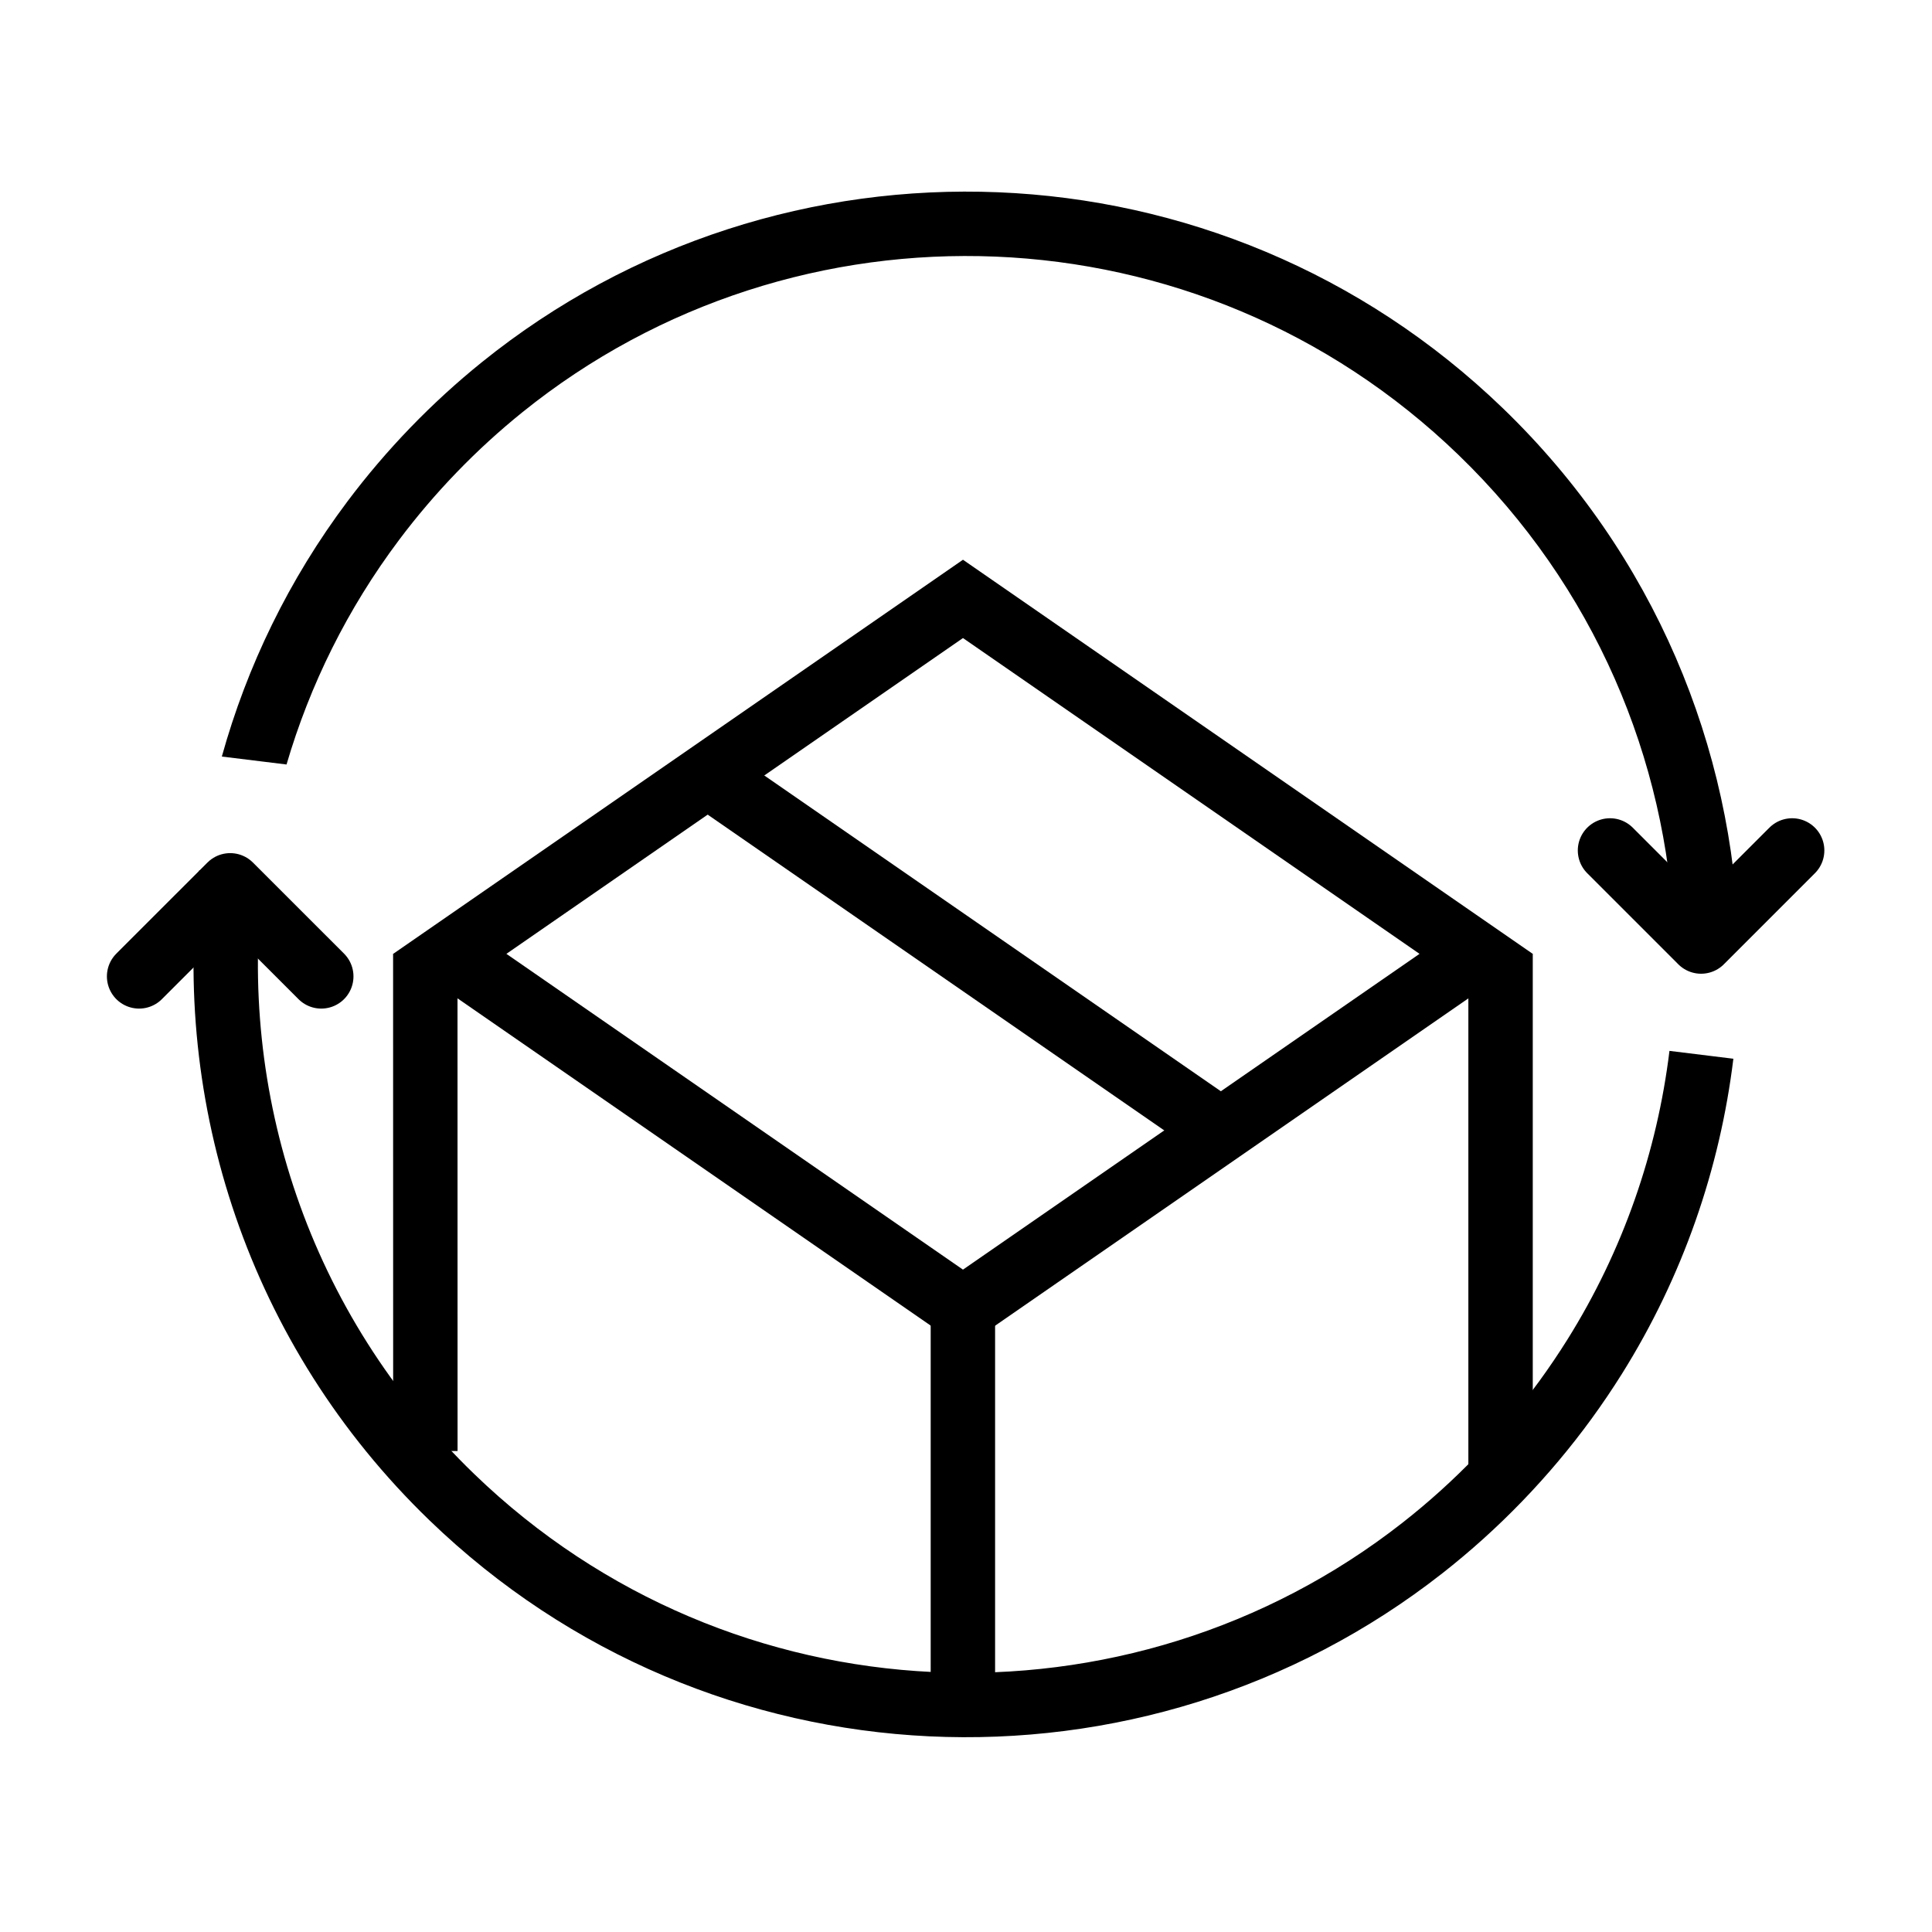
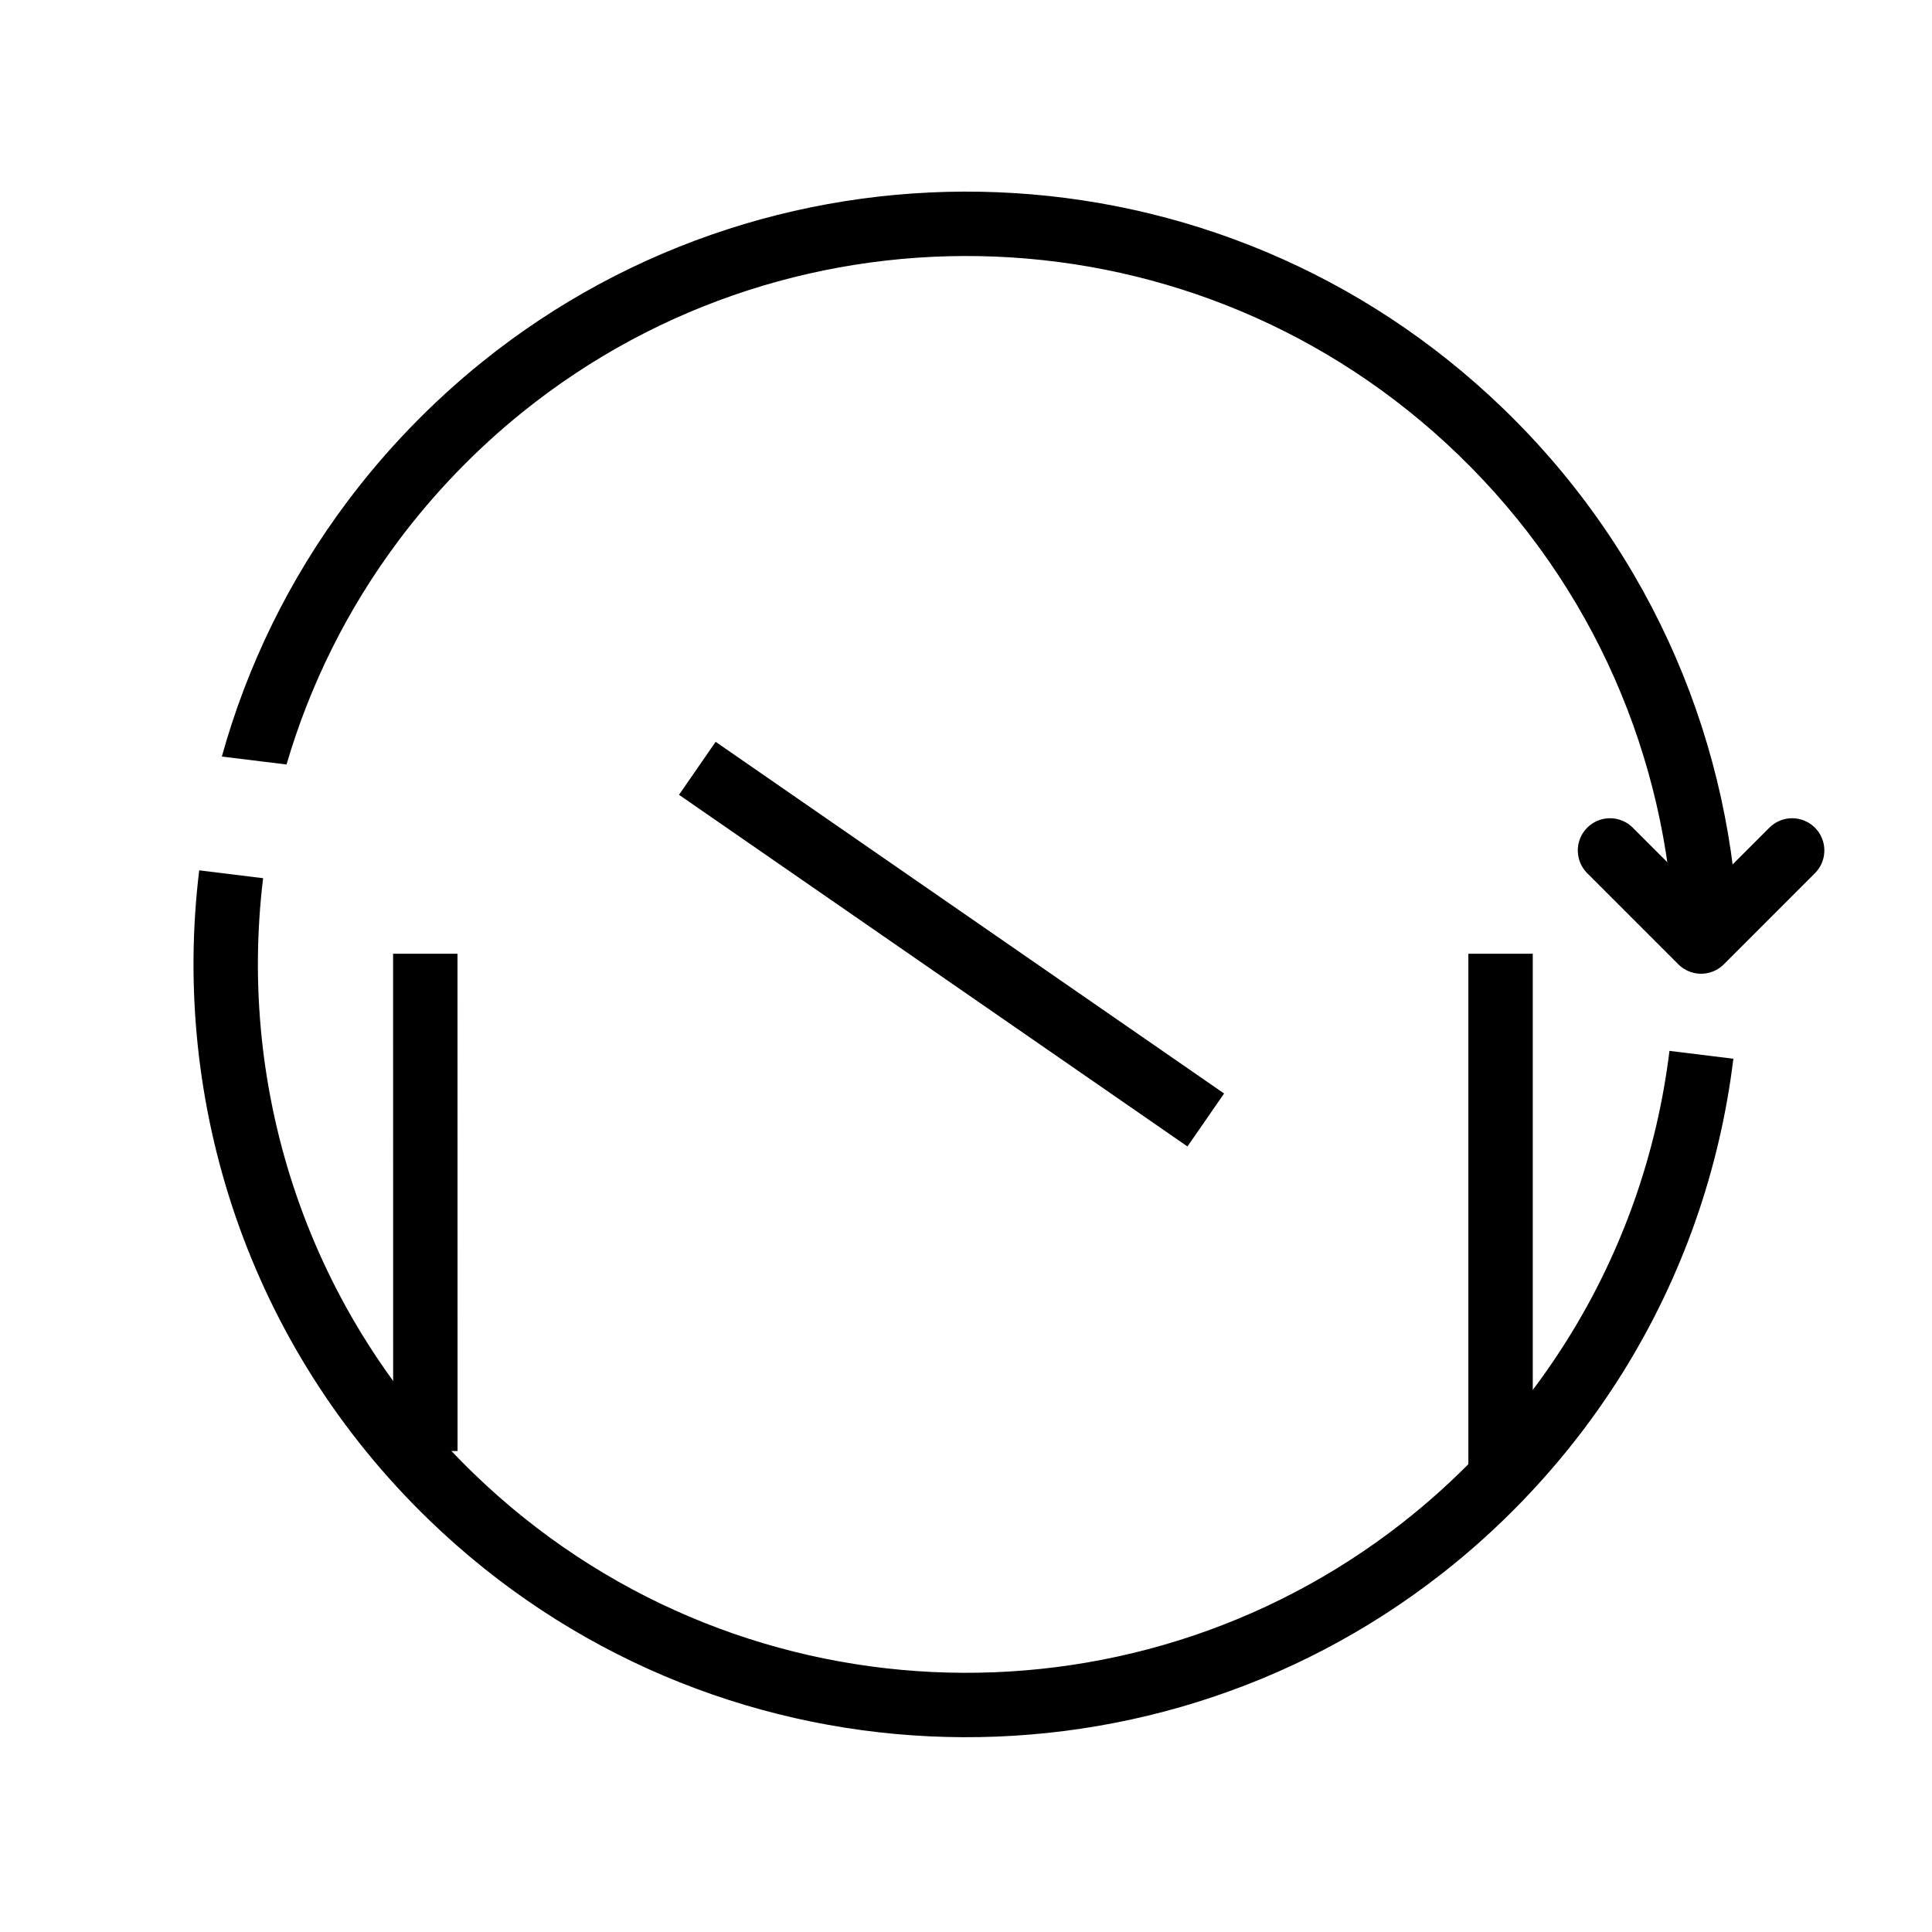
<svg xmlns="http://www.w3.org/2000/svg" width="90" height="90" viewBox="0 0 90 90" fill="none">
  <path d="M75 39.617L79.243 43.86L83.485 39.617" stroke="black" stroke-width="3" stroke-linecap="round" stroke-linejoin="round" />
-   <path d="M6.48 45.484L10.723 41.242L14.966 45.484" stroke="black" stroke-width="3" stroke-linecap="round" stroke-linejoin="round" />
  <path d="M32.484 35.791L56.17 52.173" stroke="black" stroke-width="3" />
-   <path d="M44.859 60.968L20.953 44.434L44.859 27.899L68.764 44.434L44.859 60.968Z" stroke="black" stroke-width="3" />
-   <path d="M44.855 61.135L44.855 80.018" stroke="black" stroke-width="3" />
  <path d="M19.815 67.594L19.812 44.428M69.902 69.085L69.902 44.428" stroke="black" stroke-width="3" />
  <path fill-rule="evenodd" clip-rule="evenodd" d="M13.348 35.613C14.432 31.913 16.179 28.364 18.592 25.15C19.409 24.061 20.304 23.009 21.276 22.002C22.248 20.995 23.268 20.065 24.328 19.21C37.094 8.912 55.834 9.499 67.938 21.188C74.285 27.317 77.645 35.377 77.986 43.55L81 43.92C80.747 34.836 77.075 25.841 70.022 19.03C56.816 6.277 36.373 5.639 22.444 16.875C21.288 17.807 20.177 18.822 19.118 19.918C18.059 21.015 17.084 22.161 16.192 23.349C13.456 26.994 11.505 31.034 10.334 35.243L13.348 35.613ZM12.257 40.91L9.28 40.544C7.961 51.37 11.557 62.663 20.006 70.822C33.088 83.455 53.271 84.2 67.189 73.291C68.488 72.273 69.732 71.154 70.91 69.934C72.089 68.713 73.164 67.431 74.136 66.098C74.637 65.41 75.111 64.709 75.558 63.995C78.393 59.463 80.121 54.444 80.747 49.32L77.77 48.954C77.196 53.65 75.613 58.25 73.014 62.404C72.605 63.057 72.171 63.7 71.712 64.331C70.821 65.552 69.835 66.729 68.752 67.85C67.67 68.971 66.529 69.997 65.339 70.93C52.583 80.928 34.08 80.243 22.09 68.664C14.346 61.186 11.049 50.833 12.257 40.91Z" fill="black" />
</svg>